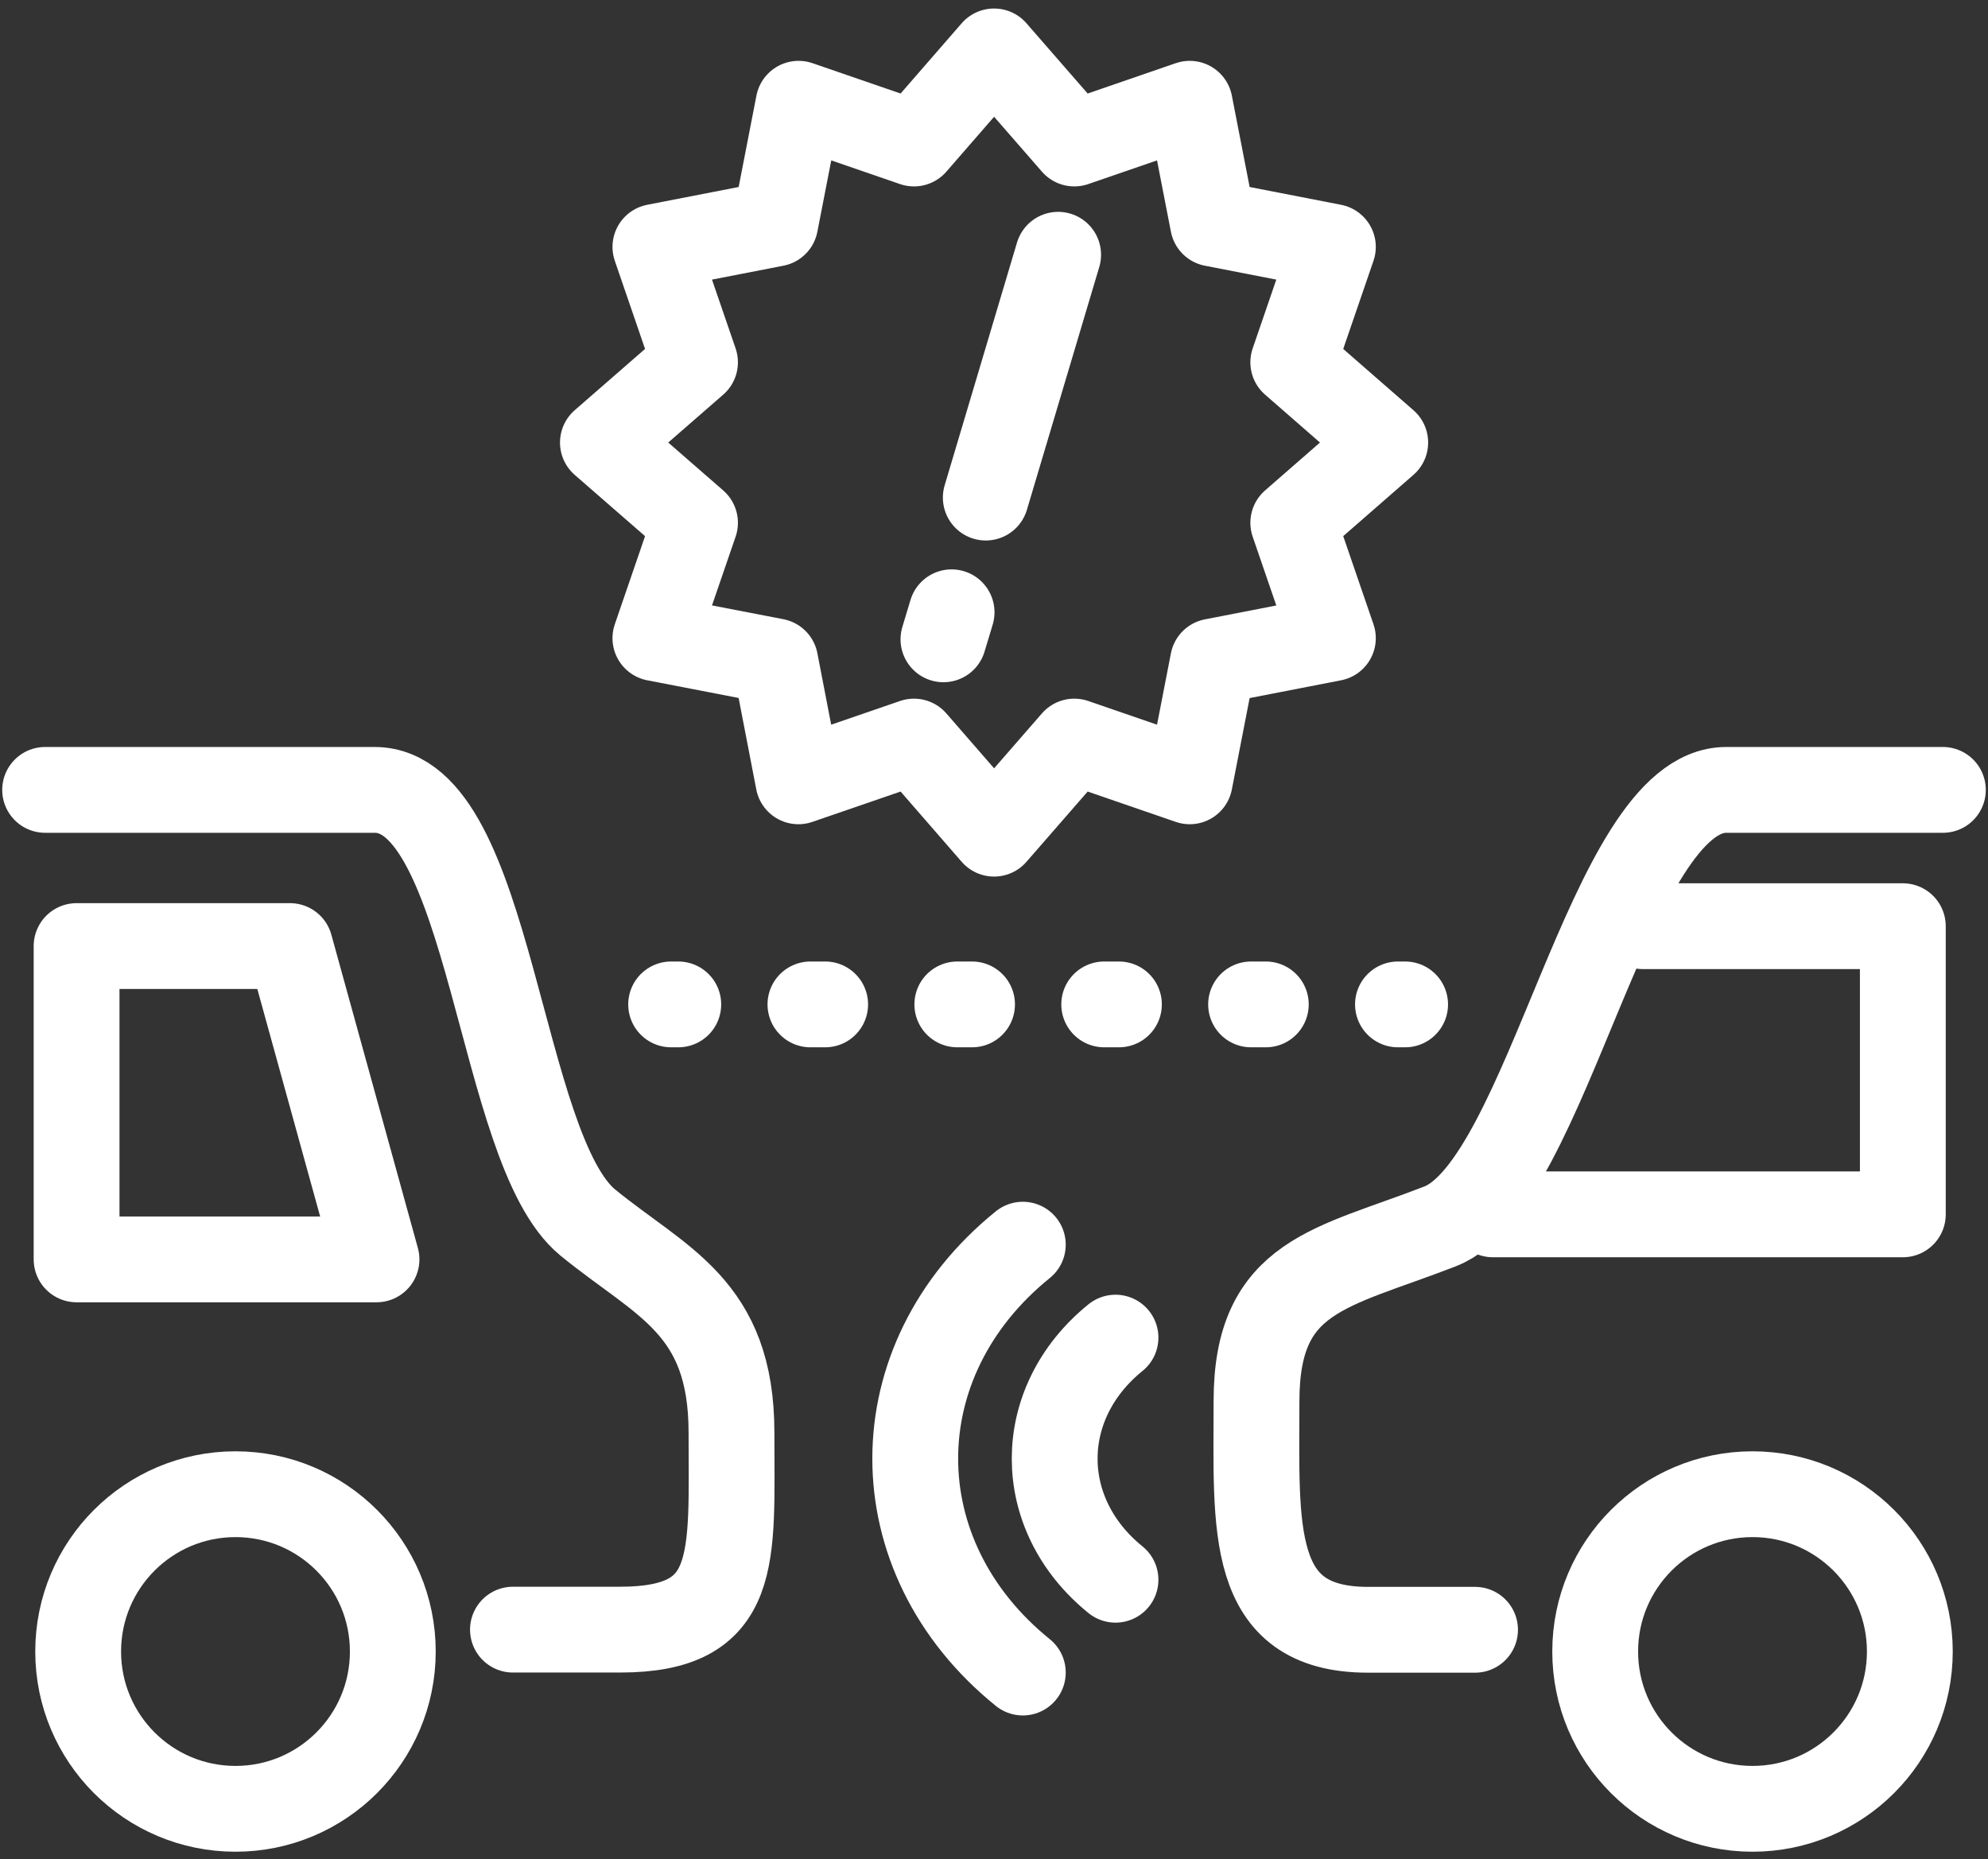
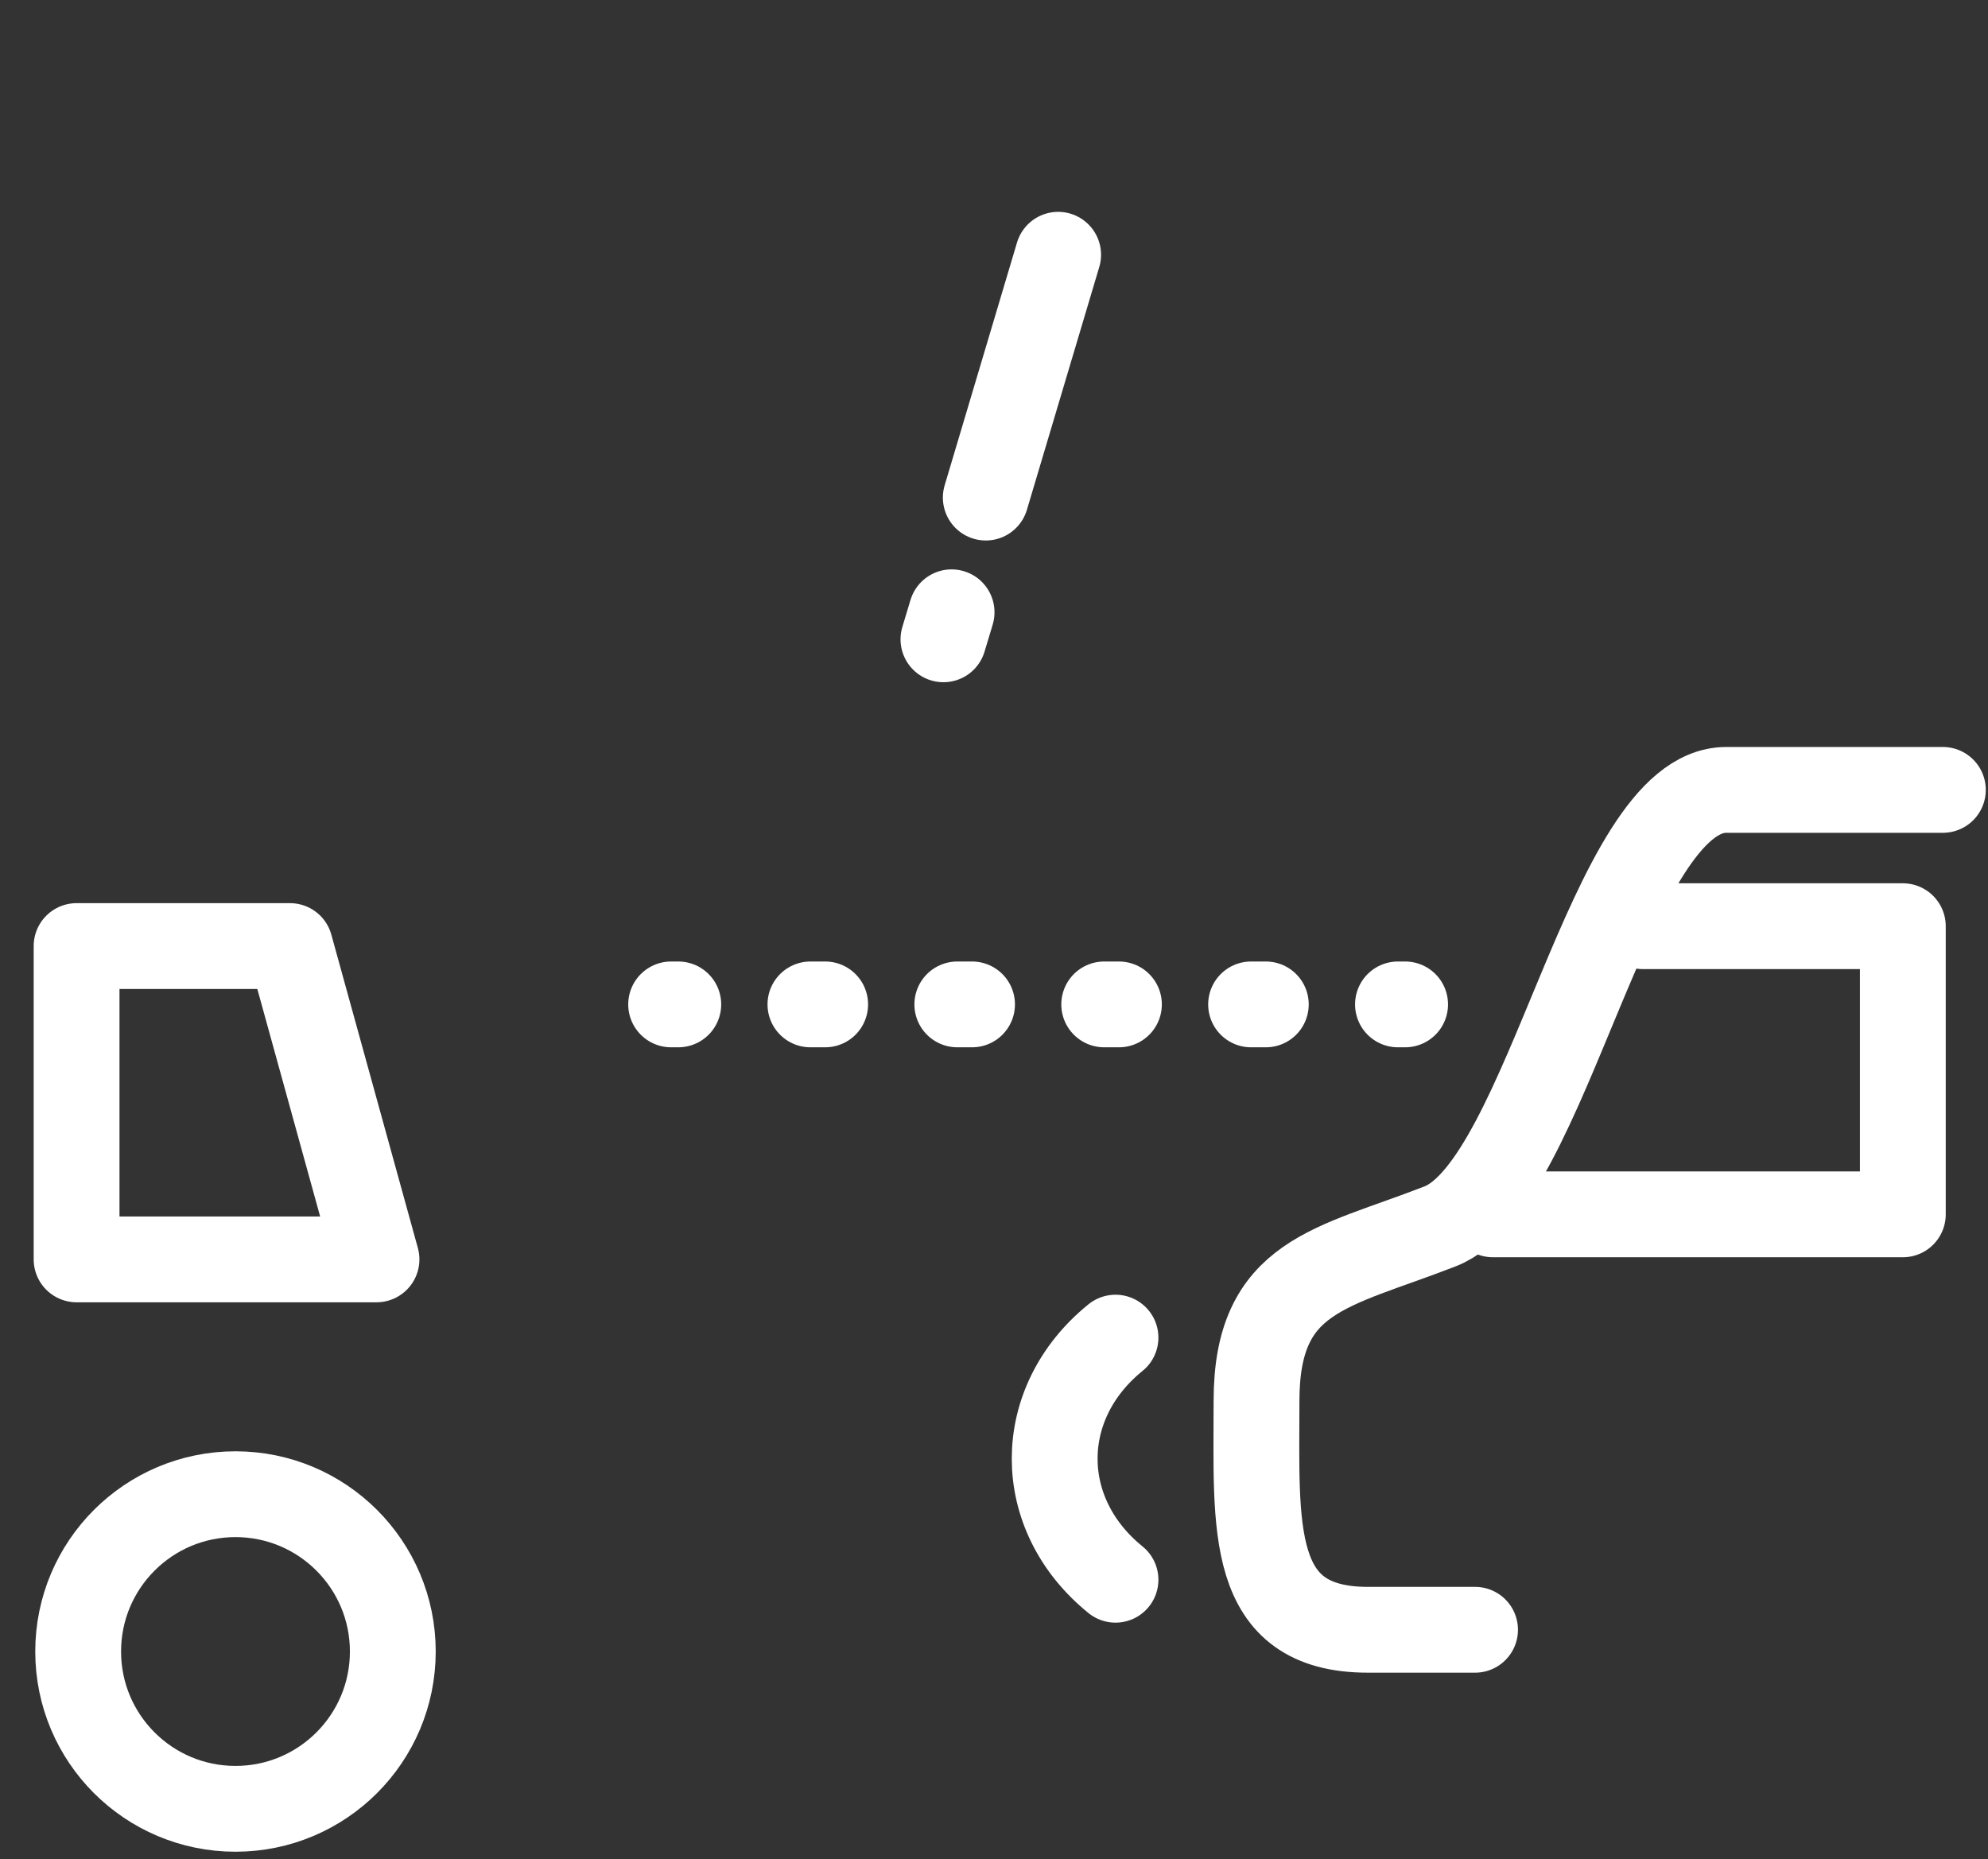
<svg xmlns="http://www.w3.org/2000/svg" width="139" height="130" viewBox="0 0 139 130" fill="none">
  <rect x="0" y="0" width="139" height="130" fill="#333333" stroke="none" />
  <g clip-path="url(#clip0_24_152)">
-     <path d="M71.515 116.955C61.485 108.845 61.485 95.145 71.515 87.035" stroke="white" stroke-width="6" stroke-linecap="round" stroke-linejoin="round" />
    <path d="M77.995 110.465C72.325 105.875 72.325 98.125 77.995 93.535" stroke="white" stroke-width="6" stroke-linecap="round" stroke-linejoin="round" />
    <path d="M135.845 55.234H120.695C112.485 55.234 108.265 82.804 100.695 85.754C93.115 88.704 87.855 89.124 87.855 97.964C87.855 106.804 87.225 113.964 95.645 113.964H103.135" stroke="white" stroke-width="6" stroke-linecap="round" stroke-linejoin="round" />
-     <path d="M122.535 126.484C128.61 126.484 133.535 121.56 133.535 115.484C133.535 109.409 128.61 104.484 122.535 104.484C116.46 104.484 111.535 109.409 111.535 115.484C111.535 121.56 116.46 126.484 122.535 126.484Z" stroke="white" stroke-width="6" stroke-linecap="round" stroke-linejoin="round" />
-     <path d="M3.155 55.234H26.195C34.405 55.234 34.815 80.354 41.105 85.494C46.235 89.684 51.145 91.334 51.145 100.174C51.145 109.014 51.775 113.954 43.355 113.954H35.865" stroke="white" stroke-width="6" stroke-linecap="round" stroke-linejoin="round" />
    <path d="M16.465 126.484C22.54 126.484 27.465 121.56 27.465 115.484C27.465 109.409 22.54 104.484 16.465 104.484C10.39 104.484 5.465 109.409 5.465 115.484C5.465 121.56 10.39 126.484 16.465 126.484Z" stroke="white" stroke-width="6" stroke-linecap="round" stroke-linejoin="round" />
    <path d="M20.275 66.154H5.355V88.064H26.325L20.275 66.154Z" stroke="white" stroke-width="6" stroke-linecap="round" stroke-linejoin="round" />
    <path d="M114.875 64.765H133.045V84.915H104.385" stroke="white" stroke-width="6" stroke-linecap="round" stroke-linejoin="round" />
    <path d="M46.925 70.234H47.425" stroke="white" stroke-width="6" stroke-linecap="round" stroke-linejoin="round" />
    <path d="M56.665 70.234H93.125" stroke="white" stroke-width="6" stroke-linecap="round" stroke-linejoin="round" stroke-dasharray="1.03 9.24" />
    <path d="M97.745 70.234H98.245" stroke="white" stroke-width="6" stroke-linecap="round" stroke-linejoin="round" />
    <path d="M73.985 17.814L68.925 34.794" stroke="white" stroke-width="6" stroke-linecap="round" stroke-linejoin="round" />
    <path d="M66.535 42.815L65.965 44.705" stroke="white" stroke-width="6" stroke-linecap="round" stroke-linejoin="round" />
-     <path d="M96.855 30.945L90.425 36.555L93.195 44.625L84.815 46.255L83.185 54.635L75.115 51.855L69.505 58.295L63.905 51.855L55.825 54.635L54.205 46.245L45.825 44.625L48.595 36.555L42.155 30.945L48.595 25.335L45.825 17.265L54.205 15.635L55.835 7.255L63.905 10.035L69.505 3.595L75.115 10.035L83.185 7.255L84.815 15.635L93.195 17.265L90.425 25.335L96.855 30.945Z" stroke="white" stroke-width="6" stroke-linecap="round" stroke-linejoin="round" />
  </g>
  <defs>
    <clipPath id="clip0_24_152">
      <rect width="138.69" height="128.89" fill="white" transform="translate(0.155 0.595)" />
    </clipPath>
  </defs>
</svg>